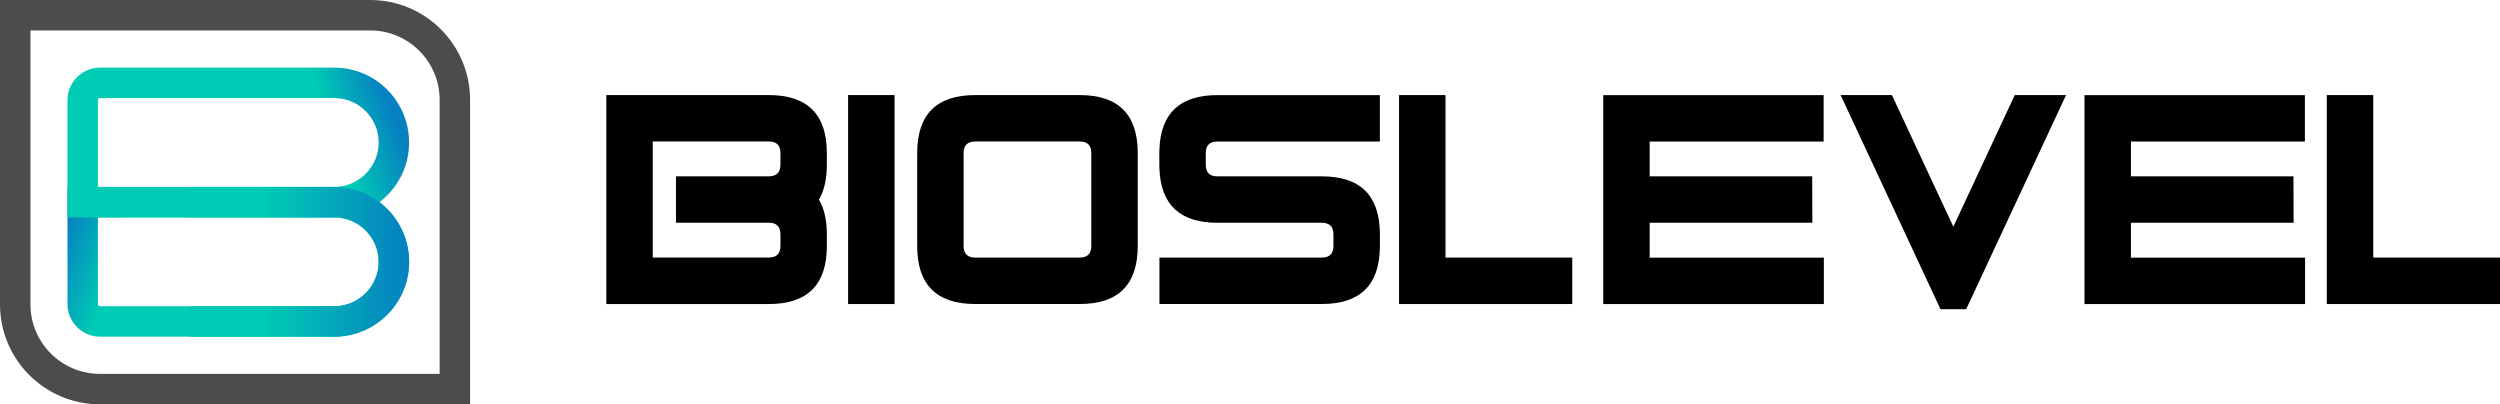
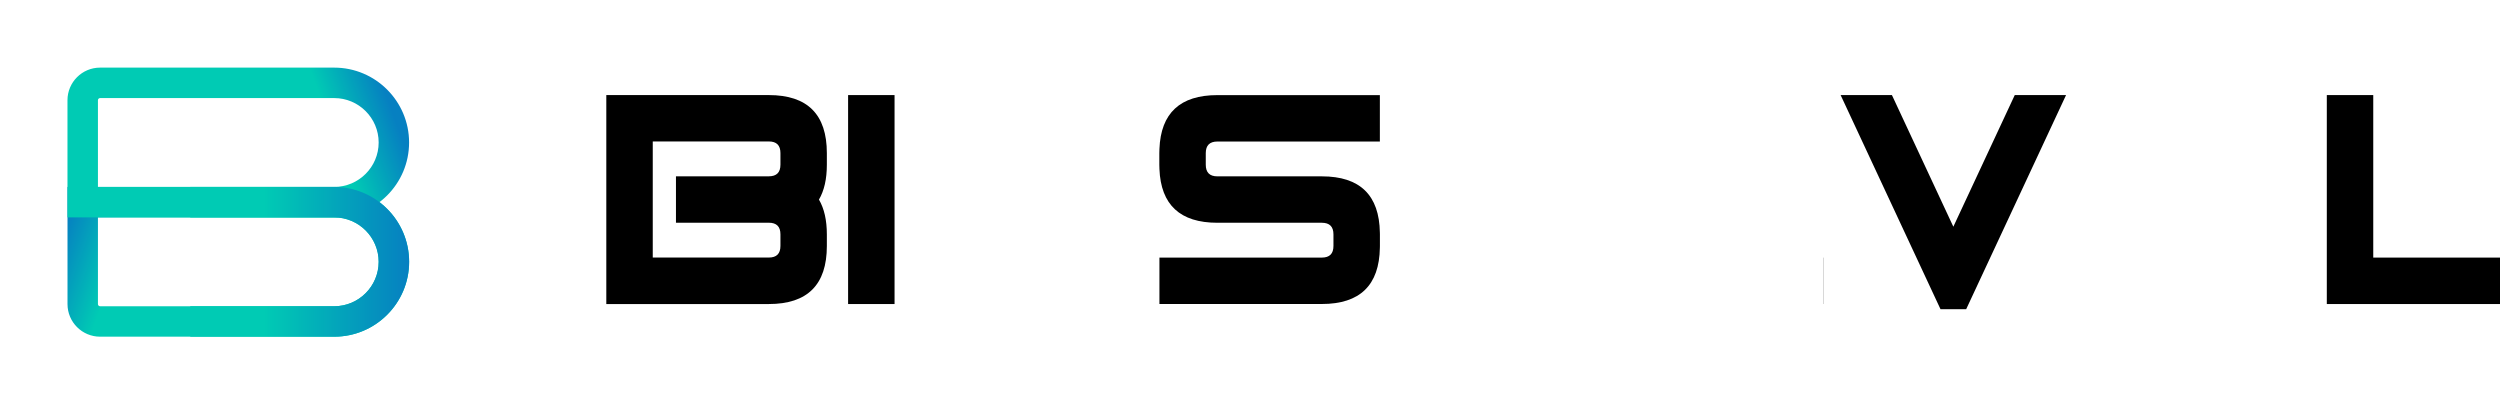
<svg xmlns="http://www.w3.org/2000/svg" xmlns:ns1="http://sodipodi.sourceforge.net/DTD/sodipodi-0.dtd" xmlns:ns2="http://www.inkscape.org/namespaces/inkscape" id="Layer_1" x="0px" y="0px" viewBox="0 0 664.72 107.5" xml:space="preserve" ns1:docname="logo2.svg" width="664.72" height="107.5" ns2:version="1.1.2 (0a00cf5339, 2022-02-04)">
  <defs id="defs199" />
  <style type="text/css" id="style143">	.st0{fill:#4C4C4C;}	.st1{fill:url(#SVGID_1_);}	.st2{fill:url(#SVGID_2_);}	.st3{fill:url(#SVGID_3_);}</style>
  <g id="g194" transform="translate(-217.64,-316.25)">
    <g id="g170">
-       <path class="st0" d="m 342.63,423.75 h -98.45 c -14.63,0 -26.54,-11.91 -26.54,-26.54 v -80.96 h 98.45 c 14.63,0 26.54,11.91 26.54,26.54 z m -116.89,-99.4 v 72.86 c 0,10.17 8.27,18.44 18.44,18.44 h 90.35 v -72.86 c 0,-10.17 -8.27,-18.44 -18.44,-18.44 z" id="path145" />
      <g id="g168">
        <linearGradient id="SVGID_1_" gradientUnits="userSpaceOnUse" x1="233.956" y1="370.422" x2="321.696" y2="402.357">
          <stop offset="0.028" style="stop-color:#0680C1" id="stop147" />
          <stop offset="0.207" style="stop-color:#00CBB4" id="stop149" />
        </linearGradient>
        <path class="st1" d="m 306.51,405.77 h -62.26 c -4.78,0 -8.66,-3.89 -8.66,-8.66 v -31.15 h 70.93 c 10.98,0 19.91,8.93 19.91,19.91 0,10.98 -8.94,19.9 -19.92,19.9 z m -62.83,-31.72 v 23.06 c 0,0.31 0.25,0.57 0.57,0.57 h 62.26 c 6.51,0 11.81,-5.3 11.81,-11.81 0,-6.51 -5.3,-11.81 -11.81,-11.81 h -62.83 z" id="path152" style="fill:url(#SVGID_1_)" />
        <linearGradient id="SVGID_2_" gradientUnits="userSpaceOnUse" x1="233.956" y1="369.577" x2="321.696" y2="337.642">
          <stop offset="0.793" style="stop-color:#00CBB4" id="stop154" />
          <stop offset="0.972" style="stop-color:#0680C1" id="stop156" />
        </linearGradient>
        <path class="st2" d="M 306.51,374.05 H 235.58 V 342.9 c 0,-4.78 3.89,-8.67 8.66,-8.67 h 62.26 c 10.98,0 19.91,8.93 19.91,19.91 0,10.98 -8.92,19.91 -19.9,19.91 z m -62.83,-8.1 h 62.83 c 6.51,0 11.81,-5.3 11.81,-11.81 0,-6.51 -5.3,-11.81 -11.81,-11.81 h -62.26 c -0.31,0 -0.57,0.25 -0.57,0.57 z" id="path159" style="fill:url(#SVGID_2_)" />
        <linearGradient id="SVGID_3_" gradientUnits="userSpaceOnUse" x1="268.23" y1="385.861" x2="326.421" y2="385.861">
          <stop offset="0.335" style="stop-color:#00CBB4" id="stop161" />
          <stop offset="1" style="stop-color:#0680C1" id="stop163" />
        </linearGradient>
        <path class="st3" d="m 306.51,365.95 h -38.28 v 8.1 h 38.28 c 6.51,0 11.81,5.3 11.81,11.81 0,6.51 -5.3,11.81 -11.81,11.81 h -38.28 v 8.1 h 38.28 c 10.98,0 19.91,-8.93 19.91,-19.91 0,-10.98 -8.93,-19.91 -19.91,-19.91 z" id="path166" style="fill:url(#SVGID_3_)" />
      </g>
    </g>
    <g id="g192">
      <path d="m 455.49,397.09 h -12.35 v -55.56 h 12.35 z" id="path172" />
-       <path d="m 476.94,341.53 h 27.78 c 10.29,0 15.43,5.14 15.43,15.43 v 24.69 c 0,10.29 -5.14,15.43 -15.43,15.43 h -27.78 c -10.29,0 -15.43,-5.14 -15.43,-15.43 v -24.69 c 0,-10.29 5.14,-15.43 15.43,-15.43 z m 27.78,12.34 h -27.78 c -2.06,0 -3.09,1.03 -3.09,3.09 v 24.69 c 0,2.06 1.03,3.09 3.09,3.09 h 27.78 c 2.06,0 3.09,-1.03 3.09,-3.09 v -24.69 c 0,-2.06 -1.03,-3.09 -3.09,-3.09 z" id="path174" />
      <path d="m 584.53,378.1 c -0.15,-9.97 -5.29,-14.96 -15.42,-14.96 h -27.78 c -2.06,0 -3.09,-1.03 -3.09,-3.09 v -3.08 c 0,-2.06 1.03,-3.09 3.09,-3.09 h 43.2 v -12.34 h -43.2 c -9.9,0 -15.04,4.77 -15.41,14.3 -0.02,0.37 -0.03,0.75 -0.03,1.13 v 3.08 c 0,0.39 0.01,0.76 0.03,1.13 0.37,9.53 5.5,14.3 15.41,14.3 h 27.78 c 2.05,0 3.08,1.03 3.08,3.09 v 3.08 c 0,2.06 -1.03,3.09 -3.08,3.09 h -43.19 v 12.34 h 43.19 c 10.12,0 15.27,-4.99 15.42,-14.96 0.01,-0.16 0.01,-0.32 0.01,-0.47 v -3.08 c -0.01,-0.16 -0.01,-0.32 -0.01,-0.47 z" id="path176" />
-       <path d="m 656.27,384.74 v -9.26 h 43.25 l -0.04,-12.34 h -43.21 v -9.26 h 46.25 v -12.34 h -58.6 v 55.56 h 58.65 v -12.34 h -46.3 z" id="path178" />
-       <path d="m 784.23,384.74 v -9.26 h 43.25 l -0.04,-12.34 h -43.21 v -9.26 h 46.25 v -12.34 h -58.6 v 55.56 h 58.65 v -12.34 h -46.3 z" id="path180" />
      <path d="m 437.49,356.96 c 0,-10.29 -5.14,-15.43 -15.43,-15.43 h -43.21 v 55.56 h 43.21 c 10.29,0 15.43,-5.14 15.43,-15.43 v -3.08 c 0,-3.79 -0.7,-6.87 -2.1,-9.26 1.4,-2.39 2.1,-5.48 2.1,-9.26 z m -12.34,3.08 c 0,2.06 -1.03,3.09 -3.09,3.09 h -24.69 v 12.34 h 24.69 c 2.06,0 3.09,1.03 3.09,3.09 v 3.08 c 0,2.06 -1.03,3.09 -3.09,3.09 H 391.2 v -30.87 h 30.86 c 2.06,0 3.09,1.03 3.09,3.09 z" id="path182" />
-       <polygon points="589.63,397.09 589.63,341.53 601.98,341.53 601.98,384.74 635.68,384.74 635.68,397.09 " id="polygon184" />
      <polygon points="836.31,397.09 836.31,341.53 848.66,341.53 848.66,384.74 882.36,384.74 882.36,397.09 " id="polygon186" />
      <rect x="702.53" y="384.74" width="0.04" height="12.34" id="rect188" />
      <polygon points="740.42,398.47 733.6,398.47 707.04,341.53 720.68,341.53 737.01,376.53 753.34,341.53 766.98,341.53 759.93,356.65 " id="polygon190" />
    </g>
  </g>
</svg>